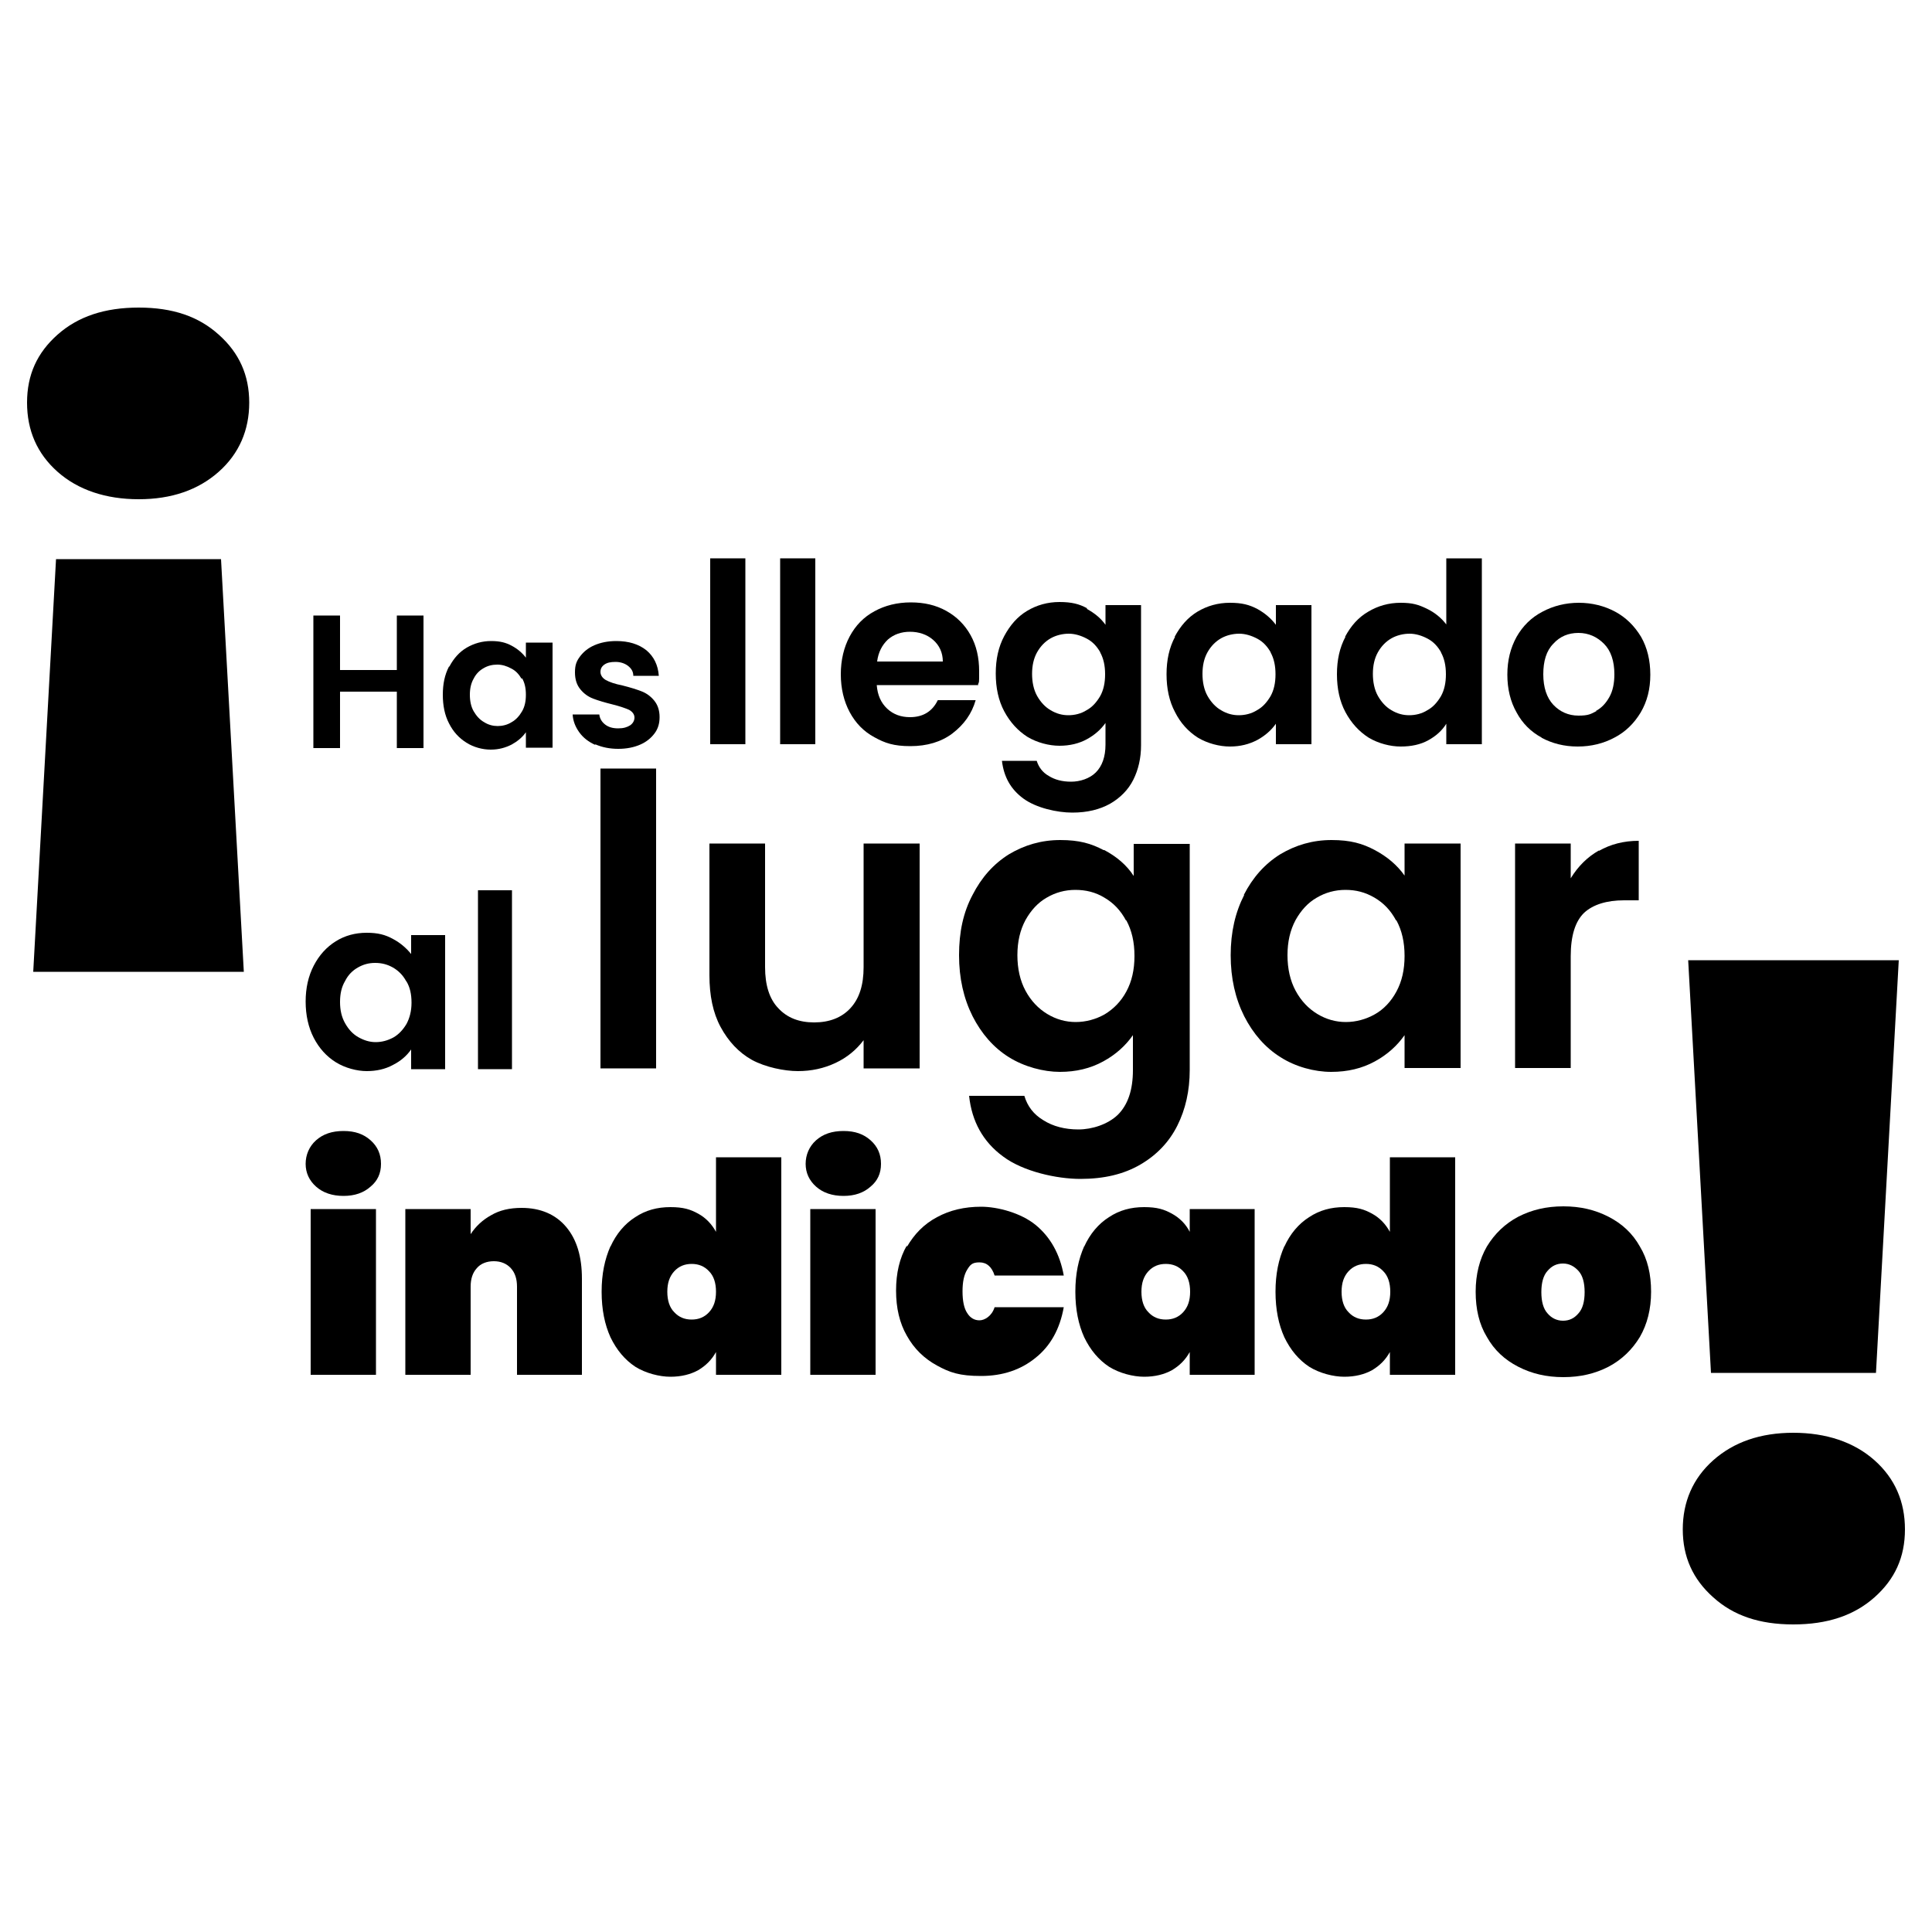
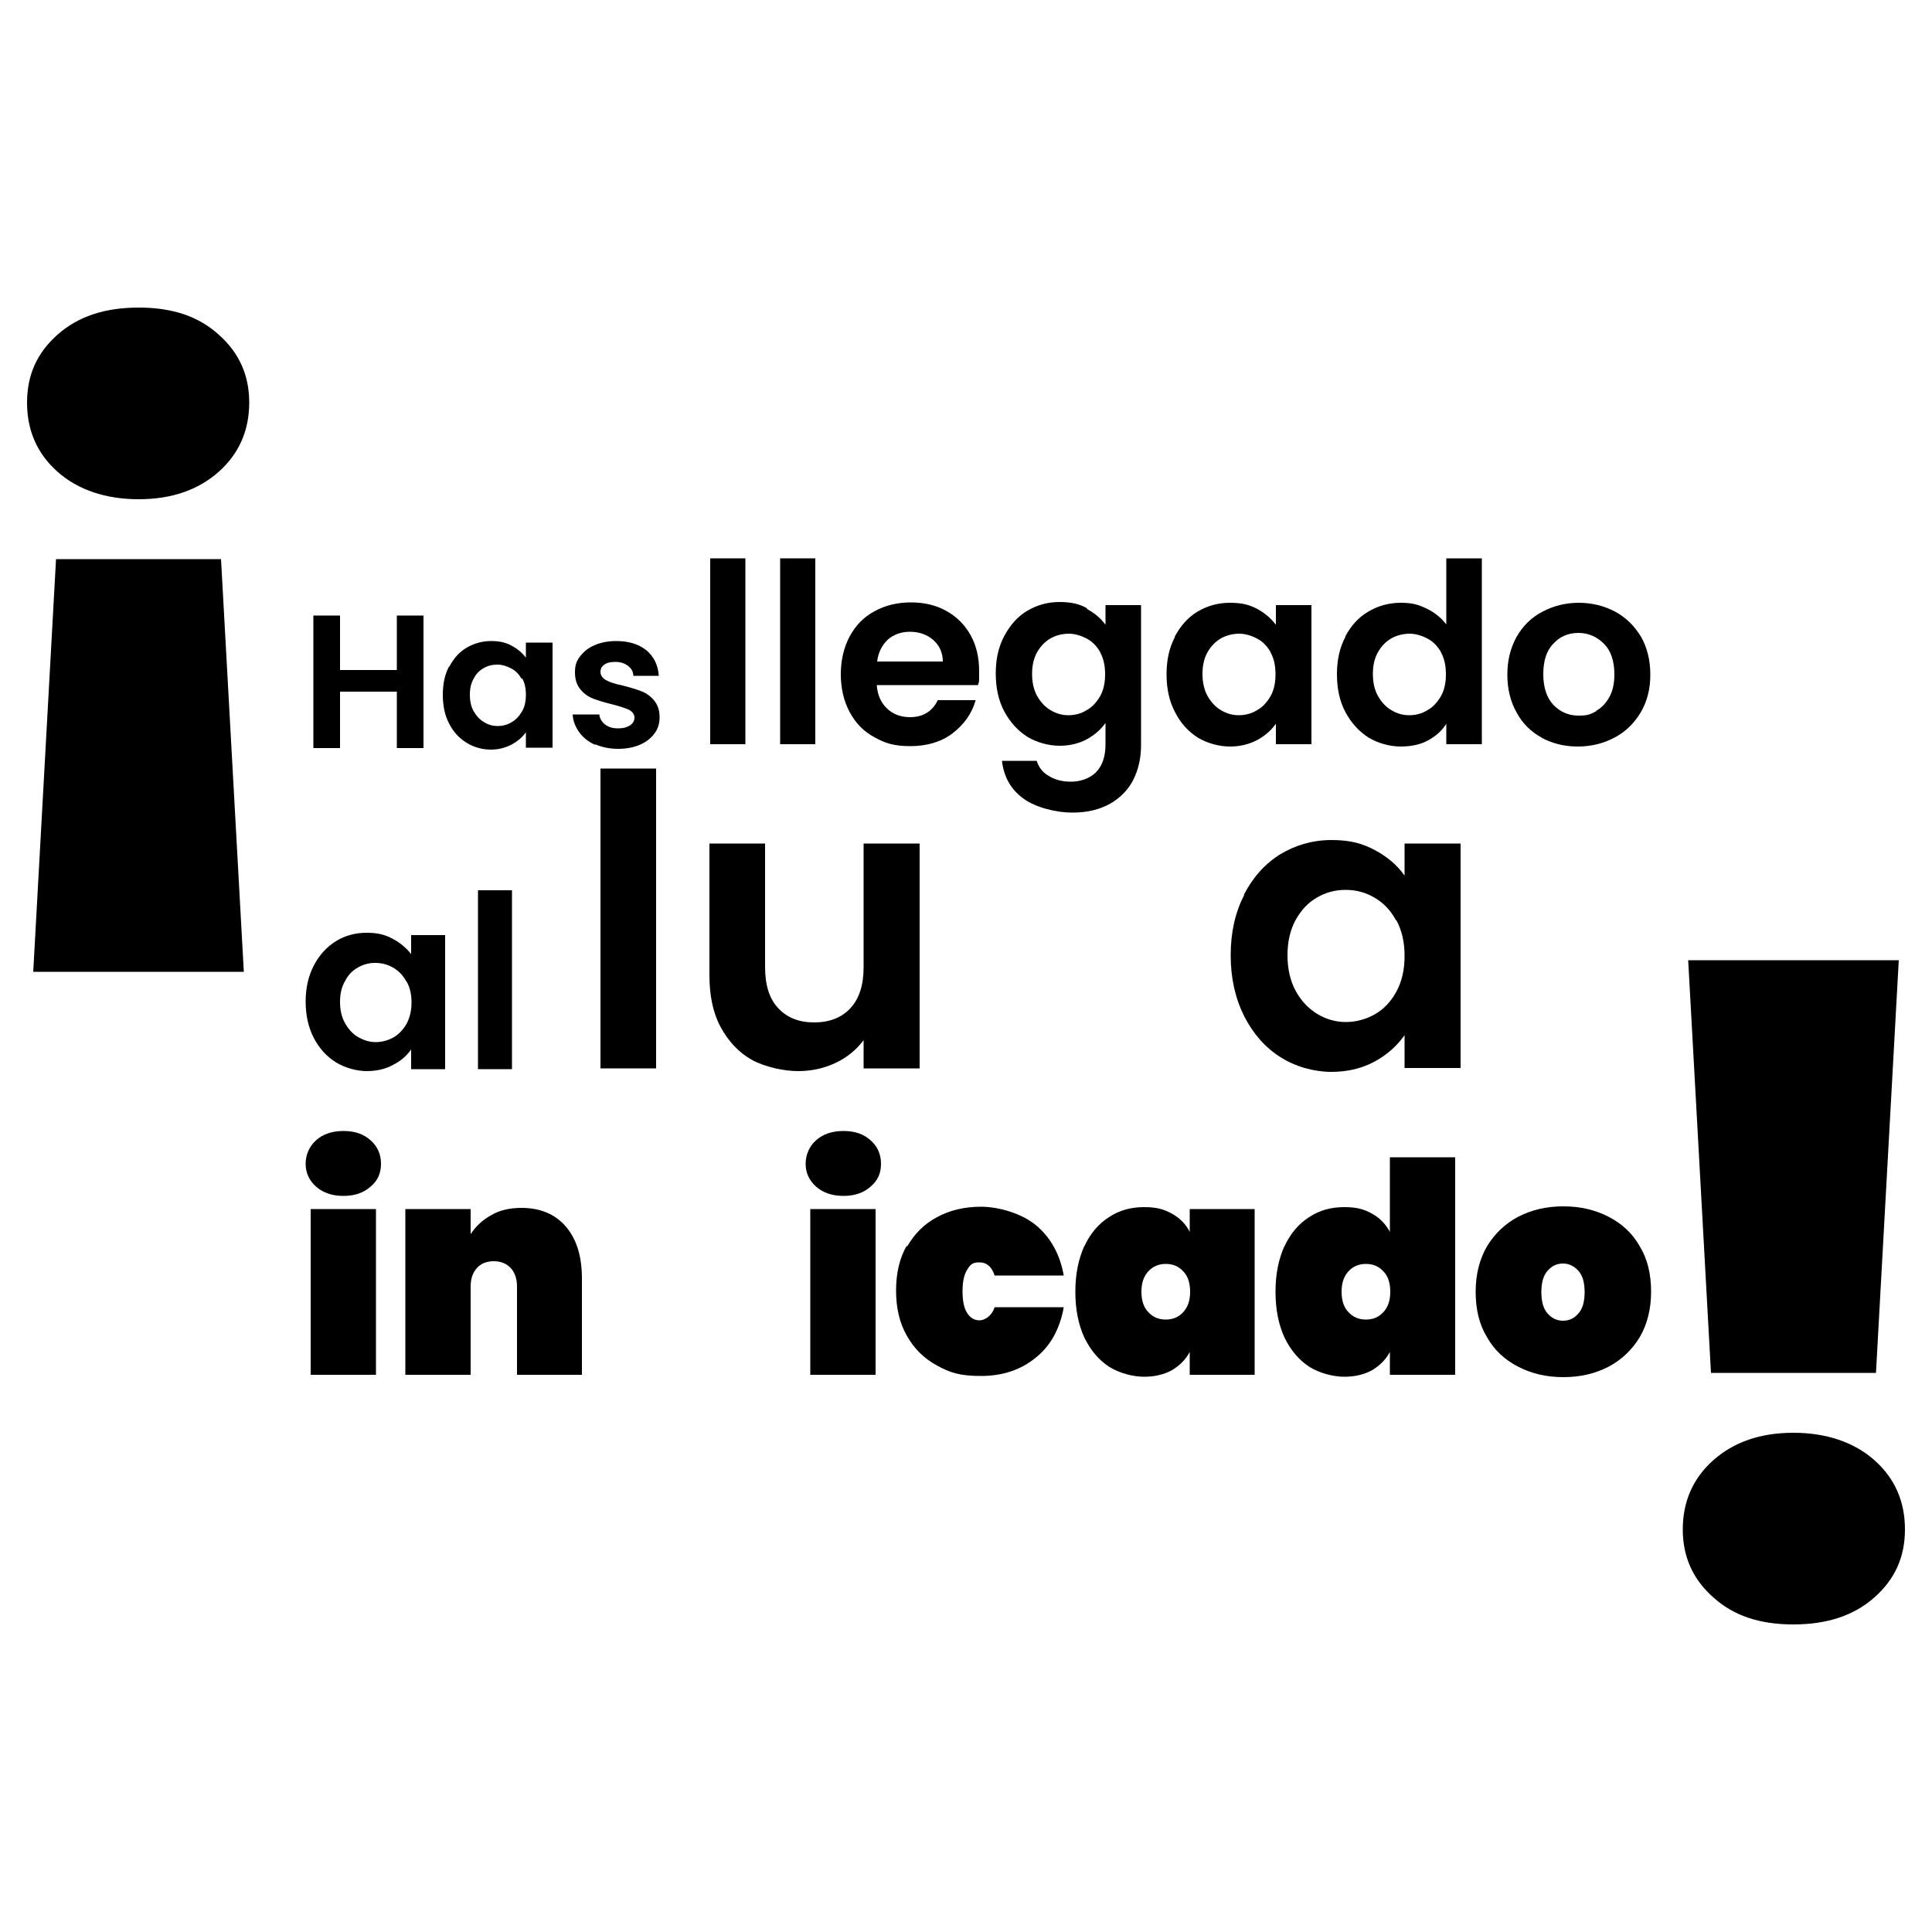
<svg xmlns="http://www.w3.org/2000/svg" id="a" viewBox="0 0 500 500">
  <defs>
    <style>.b{fill:#000;stroke-width:0px;}</style>
  </defs>
  <path class="b" d="M109.6,159.3v34.3h-6.9v-14.6h-14.7v14.6h-6.9v-34.3h6.9v14.1h14.7v-14.1h6.9Z" />
  <path class="b" d="M116.3,172.5c1.1-2.1,2.6-3.8,4.5-4.9,1.9-1.1,4-1.7,6.3-1.7s3.8.4,5.3,1.2c1.5.8,2.7,1.8,3.7,3.1v-3.9h6.9v27.2h-6.9v-4c-.9,1.3-2.1,2.3-3.7,3.2-1.6.8-3.3,1.3-5.4,1.3s-4.4-.6-6.3-1.8c-1.9-1.2-3.4-2.8-4.5-5-1.1-2.1-1.6-4.6-1.6-7.4s.5-5.2,1.6-7.3ZM135,175.7c-.7-1.2-1.5-2.1-2.7-2.7-1.1-.6-2.3-1-3.6-1s-2.5.3-3.5.9c-1.1.6-2,1.5-2.6,2.7-.7,1.2-1,2.6-1,4.2s.3,3.1,1,4.3c.7,1.2,1.6,2.2,2.7,2.8,1.1.7,2.3,1,3.5,1s2.5-.3,3.6-1c1.1-.6,2-1.6,2.7-2.8.7-1.2,1-2.6,1-4.3s-.3-3.1-1-4.3Z" />
  <path class="b" d="M154.1,192.8c-1.8-.8-3.2-1.9-4.2-3.3-1-1.4-1.6-2.9-1.7-4.6h6.9c.1,1,.6,1.9,1.5,2.6.9.7,2,1,3.4,1s2.3-.3,3.1-.8c.7-.5,1.1-1.2,1.1-2s-.5-1.5-1.4-2c-.9-.4-2.3-.9-4.3-1.4-2-.5-3.7-1-5-1.5-1.3-.5-2.4-1.3-3.3-2.4-.9-1.1-1.4-2.5-1.4-4.4s.4-2.9,1.3-4.1c.9-1.2,2.1-2.2,3.7-2.9,1.6-.7,3.5-1.1,5.7-1.1,3.2,0,5.8.8,7.8,2.4,1.9,1.6,3,3.8,3.2,6.6h-6.6c0-1.1-.5-1.9-1.4-2.6-.8-.6-1.9-1-3.2-1s-2.2.2-2.9.7c-.7.5-1,1.1-1,1.9s.5,1.6,1.4,2.1c.9.5,2.3,1,4.3,1.4,2,.5,3.6,1,4.9,1.5,1.3.5,2.4,1.3,3.3,2.4.9,1.1,1.4,2.5,1.4,4.3,0,1.6-.4,3-1.3,4.2-.9,1.2-2.1,2.2-3.7,2.9s-3.5,1.1-5.7,1.1-4.2-.4-6-1.2Z" />
  <path class="b" d="M192.9,144.5v48.1h-9.1v-48.1h9.1Z" />
  <path class="b" d="M211,144.5v48.1h-9.1v-48.1h9.1Z" />
  <path class="b" d="M253.2,177.3h-26.3c.2,2.6,1.1,4.6,2.7,6.1,1.6,1.5,3.6,2.2,5.9,2.2,3.4,0,5.8-1.5,7.2-4.4h9.8c-1,3.5-3,6.3-6,8.6-2.9,2.2-6.6,3.3-10.9,3.3s-6.6-.8-9.3-2.3c-2.8-1.5-4.9-3.7-6.4-6.5-1.5-2.8-2.3-6.1-2.3-9.8s.8-7,2.3-9.8c1.5-2.8,3.6-5,6.4-6.5,2.7-1.5,5.9-2.3,9.4-2.3s6.5.7,9.2,2.2c2.7,1.5,4.8,3.6,6.3,6.3,1.5,2.7,2.2,5.8,2.2,9.3s0,2.5-.3,3.5ZM244,171.2c0-2.3-.9-4.2-2.5-5.6-1.6-1.4-3.7-2.1-6-2.1s-4.2.7-5.7,2c-1.5,1.4-2.5,3.3-2.8,5.7h17.1Z" />
  <path class="b" d="M281.3,157.6c2,1.1,3.6,2.4,4.8,4.1v-5.1h9.2v36.3c0,3.3-.7,6.3-2,8.9-1.3,2.6-3.4,4.7-6,6.2-2.7,1.5-5.9,2.3-9.8,2.3s-9.3-1.2-12.6-3.6c-3.3-2.4-5.1-5.6-5.6-9.8h9c.5,1.6,1.5,3,3.1,3.9,1.6,1,3.5,1.5,5.8,1.5s4.8-.8,6.4-2.4c1.6-1.6,2.5-4,2.5-7.2v-5.6c-1.2,1.7-2.8,3.1-4.8,4.2s-4.4,1.7-7.1,1.7-5.8-.8-8.3-2.3c-2.5-1.6-4.5-3.8-6-6.6-1.5-2.8-2.2-6.1-2.2-9.8s.7-6.9,2.2-9.7c1.5-2.8,3.4-5,5.9-6.5,2.5-1.5,5.3-2.3,8.4-2.3s5.1.5,7.1,1.6ZM284.8,168.9c-.9-1.6-2-2.8-3.5-3.6-1.5-.8-3.1-1.3-4.7-1.3s-3.3.4-4.7,1.2c-1.4.8-2.6,2-3.5,3.6-.9,1.6-1.3,3.5-1.3,5.6s.4,4.1,1.3,5.7c.9,1.6,2.1,2.9,3.5,3.7,1.5.9,3,1.3,4.6,1.3s3.3-.4,4.7-1.3c1.5-.8,2.6-2.1,3.5-3.6.9-1.6,1.3-3.5,1.3-5.7s-.4-4.1-1.3-5.7Z" />
  <path class="b" d="M304,164.8c1.5-2.8,3.4-5,5.9-6.5,2.5-1.5,5.3-2.3,8.4-2.3s5,.5,7.1,1.6c2,1.1,3.6,2.5,4.8,4.1v-5.1h9.2v36h-9.2v-5.3c-1.2,1.7-2.8,3.1-4.8,4.2-2.1,1.1-4.4,1.7-7.1,1.7s-5.8-.8-8.3-2.3c-2.5-1.6-4.5-3.8-5.9-6.6-1.5-2.8-2.2-6.1-2.2-9.8s.7-6.9,2.2-9.7ZM328.9,168.9c-.9-1.6-2-2.8-3.5-3.6-1.5-.8-3.1-1.3-4.7-1.3s-3.3.4-4.7,1.2c-1.4.8-2.6,2-3.5,3.6-.9,1.6-1.3,3.5-1.3,5.6s.4,4.1,1.3,5.7c.9,1.6,2.1,2.9,3.5,3.7,1.5.9,3,1.3,4.6,1.3s3.3-.4,4.7-1.3c1.5-.8,2.6-2.1,3.5-3.6.9-1.6,1.3-3.5,1.3-5.7s-.4-4.1-1.3-5.7Z" />
  <path class="b" d="M348.1,164.8c1.5-2.8,3.4-5,6-6.5,2.5-1.5,5.3-2.3,8.4-2.3s4.6.5,6.7,1.5c2.1,1,3.8,2.4,5.1,4.1v-17.1h9.2v48.1h-9.2v-5.3c-1.1,1.8-2.7,3.2-4.7,4.3-2,1.1-4.4,1.6-7.1,1.6s-5.8-.8-8.3-2.3c-2.5-1.6-4.5-3.8-6-6.6-1.5-2.8-2.2-6.1-2.2-9.8s.7-6.9,2.2-9.7ZM373,168.9c-.9-1.6-2-2.8-3.5-3.6-1.5-.8-3.1-1.3-4.7-1.3s-3.3.4-4.7,1.2c-1.4.8-2.6,2-3.5,3.6-.9,1.6-1.3,3.5-1.3,5.6s.4,4.1,1.3,5.7c.9,1.6,2.1,2.9,3.5,3.7,1.5.9,3,1.3,4.6,1.3s3.3-.4,4.7-1.3c1.5-.8,2.6-2.1,3.5-3.6.9-1.6,1.3-3.5,1.3-5.7s-.4-4.1-1.3-5.7Z" />
  <path class="b" d="M399,190.9c-2.8-1.5-5-3.7-6.5-6.5-1.6-2.8-2.4-6.1-2.4-9.8s.8-6.9,2.4-9.8c1.6-2.8,3.8-5,6.7-6.5,2.8-1.5,6-2.3,9.4-2.3s6.6.8,9.4,2.3c2.8,1.5,5,3.7,6.7,6.5,1.6,2.8,2.4,6.1,2.4,9.8s-.8,6.9-2.5,9.8c-1.7,2.8-3.9,5-6.8,6.5-2.8,1.5-6,2.3-9.5,2.3s-6.6-.8-9.4-2.3ZM413,184c1.5-.8,2.6-2,3.5-3.6.9-1.6,1.3-3.6,1.3-5.9,0-3.4-.9-6.1-2.7-7.9-1.8-1.8-4-2.8-6.6-2.8s-4.8.9-6.5,2.8c-1.8,1.8-2.6,4.5-2.6,7.9s.9,6.1,2.6,7.9c1.7,1.8,3.9,2.8,6.5,2.8s3.2-.4,4.7-1.2Z" />
  <path class="b" d="M81.2,249.9c1.4-2.7,3.3-4.8,5.7-6.3,2.4-1.5,5.1-2.2,8-2.2s4.8.5,6.8,1.6c1.9,1,3.5,2.4,4.7,3.9v-4.9h8.8v34.7h-8.8v-5.1c-1.1,1.6-2.7,3-4.7,4-2,1.1-4.3,1.6-6.8,1.6s-5.6-.8-8-2.3c-2.4-1.5-4.3-3.6-5.7-6.3-1.4-2.7-2.1-5.9-2.1-9.4s.7-6.6,2.1-9.3ZM105.1,253.9c-.8-1.5-2-2.7-3.4-3.5-1.4-.8-2.9-1.2-4.6-1.2s-3.1.4-4.5,1.2c-1.4.8-2.5,1.9-3.3,3.5-.9,1.5-1.3,3.3-1.3,5.4s.4,3.9,1.3,5.5c.9,1.6,2,2.8,3.4,3.6,1.4.8,2.9,1.3,4.5,1.3s3.1-.4,4.6-1.2c1.4-.8,2.5-2,3.4-3.5.8-1.5,1.3-3.3,1.3-5.5s-.4-4-1.3-5.5Z" />
  <path class="b" d="M132.5,230.4v46.3h-8.8v-46.3h8.8Z" />
  <path class="b" d="M169.8,198.9v77.6h-14.4v-77.6h14.4Z" />
  <path class="b" d="M238,218.4v58.1h-14.5v-7.3c-1.9,2.5-4.3,4.5-7.3,5.9-3,1.4-6.2,2.1-9.7,2.1s-8.4-1-11.9-2.9c-3.4-1.9-6.1-4.8-8.1-8.5-2-3.7-2.9-8.2-2.9-13.4v-34.1h14.4v32c0,4.6,1.1,8.2,3.4,10.6,2.3,2.5,5.4,3.7,9.3,3.7s7.1-1.2,9.4-3.7c2.3-2.5,3.4-6,3.4-10.6v-32h14.5Z" />
-   <path class="b" d="M285.8,220c3.2,1.7,5.8,3.9,7.6,6.7v-8.3h14.5v58.5c0,5.4-1.1,10.2-3.2,14.4-2.1,4.2-5.3,7.6-9.6,10.1-4.3,2.5-9.4,3.7-15.5,3.7s-14.8-1.9-20-5.8c-5.2-3.8-8.1-9.1-8.8-15.7h14.3c.8,2.7,2.4,4.8,4.9,6.3,2.5,1.6,5.6,2.4,9.1,2.4s7.6-1.3,10.2-3.8c2.6-2.6,3.9-6.4,3.9-11.6v-9c-1.9,2.7-4.4,5-7.7,6.8-3.3,1.8-7,2.7-11.2,2.7s-9.2-1.3-13.2-3.8c-4-2.5-7.1-6.1-9.4-10.6-2.3-4.6-3.5-9.8-3.5-15.8s1.1-11.1,3.5-15.6c2.3-4.5,5.4-8,9.4-10.5,4-2.4,8.4-3.7,13.3-3.7s8,.9,11.2,2.6ZM291.4,238.2c-1.4-2.6-3.2-4.5-5.6-5.9-2.3-1.4-4.8-2-7.5-2s-5.2.7-7.4,2c-2.3,1.3-4.1,3.3-5.5,5.8-1.4,2.6-2.1,5.6-2.1,9.1s.7,6.6,2.1,9.2c1.4,2.6,3.3,4.6,5.6,6,2.3,1.4,4.8,2.1,7.4,2.1s5.2-.7,7.5-2c2.3-1.4,4.2-3.3,5.6-5.9,1.4-2.6,2.1-5.6,2.1-9.2s-.7-6.6-2.1-9.2Z" />
  <path class="b" d="M321.9,231.6c2.3-4.5,5.4-8,9.4-10.5,4-2.4,8.4-3.7,13.3-3.7s8,.9,11.2,2.6c3.2,1.7,5.8,3.9,7.7,6.6v-8.3h14.5v58.1h-14.5v-8.5c-1.9,2.7-4.4,5-7.7,6.8-3.3,1.8-7,2.7-11.3,2.7s-9.2-1.3-13.1-3.8c-4-2.5-7.1-6.1-9.4-10.6-2.3-4.6-3.5-9.8-3.5-15.8s1.2-11.1,3.5-15.6ZM361.3,238.2c-1.4-2.6-3.2-4.5-5.6-5.9s-4.8-2-7.5-2-5.2.7-7.4,2c-2.3,1.3-4.1,3.3-5.5,5.8-1.4,2.6-2.1,5.6-2.1,9.1s.7,6.6,2.1,9.2c1.4,2.6,3.3,4.6,5.6,6,2.3,1.4,4.8,2.1,7.4,2.1s5.2-.7,7.5-2,4.2-3.3,5.6-5.9c1.4-2.6,2.1-5.6,2.1-9.2s-.7-6.6-2.1-9.2Z" />
-   <path class="b" d="M413.8,220.2c3-1.7,6.4-2.6,10.3-2.6v15.4h-3.8c-4.5,0-8,1.1-10.3,3.2-2.3,2.2-3.5,5.9-3.5,11.3v28.9h-14.4v-58.1h14.4v9c1.9-3.1,4.3-5.5,7.3-7.2Z" />
  <path class="b" d="M81.8,307.1c-1.8-1.6-2.7-3.6-2.7-5.9s.9-4.5,2.7-6.1c1.8-1.6,4.1-2.4,7.1-2.4s5.2.8,7,2.4c1.8,1.6,2.7,3.6,2.7,6.1s-.9,4.4-2.7,5.9c-1.8,1.6-4.1,2.4-7,2.4s-5.3-.8-7.1-2.4ZM97.3,312.9v42.9h-16.9v-42.9h16.9Z" />
  <path class="b" d="M146.5,317.5c2.8,3.3,4.1,7.8,4.1,13.4v24.9h-16.8v-22.8c0-2-.5-3.6-1.6-4.8-1.1-1.2-2.6-1.8-4.4-1.8s-3.4.6-4.4,1.8c-1.1,1.2-1.6,2.8-1.6,4.8v22.8h-16.9v-42.9h16.9v6.5c1.3-2,3.1-3.7,5.3-4.9,2.2-1.3,4.8-1.9,7.9-1.9,4.9,0,8.8,1.7,11.5,4.9Z" />
-   <path class="b" d="M158,322.6c1.5-3.3,3.7-5.9,6.4-7.6,2.7-1.8,5.7-2.6,9.1-2.6s5.2.6,7.2,1.7c2,1.1,3.5,2.7,4.6,4.7v-19.3h16.9v56.3h-16.9v-5.9c-1.1,2-2.6,3.5-4.6,4.7-2,1.1-4.4,1.7-7.2,1.7s-6.4-.9-9.1-2.6c-2.7-1.8-4.8-4.3-6.4-7.6-1.5-3.3-2.3-7.2-2.3-11.8s.8-8.4,2.3-11.8ZM183.5,329c-1.2-1.3-2.7-1.9-4.5-1.9s-3.3.6-4.5,1.9c-1.2,1.3-1.8,3-1.8,5.3s.6,4.1,1.8,5.3c1.2,1.3,2.7,1.9,4.5,1.9s3.3-.6,4.5-1.9c1.2-1.3,1.8-3,1.8-5.3s-.6-4.1-1.8-5.3Z" />
  <path class="b" d="M211.2,307.1c-1.8-1.6-2.7-3.6-2.7-5.9s.9-4.5,2.7-6.1c1.8-1.6,4.1-2.4,7.1-2.4s5.2.8,7,2.4c1.8,1.6,2.7,3.6,2.7,6.1s-.9,4.4-2.7,5.9c-1.8,1.6-4.1,2.4-7,2.4s-5.3-.8-7.1-2.4ZM226.6,312.9v42.9h-16.9v-42.9h16.9Z" />
  <path class="b" d="M234.7,322.7c1.9-3.3,4.4-5.9,7.8-7.7,3.3-1.8,7.1-2.7,11.4-2.7s10.3,1.6,14.1,4.7c3.8,3.1,6.3,7.5,7.3,13.1h-17.9c-.7-2.2-2-3.4-3.9-3.4s-2.4.6-3.2,1.9c-.8,1.3-1.2,3.1-1.2,5.6s.4,4.4,1.2,5.6c.8,1.3,1.9,1.9,3.2,1.9s3.2-1.1,3.9-3.4h17.9c-1,5.6-3.4,10-7.3,13.1-3.8,3.1-8.5,4.7-14.1,4.7s-8.1-.9-11.4-2.7c-3.3-1.8-5.9-4.3-7.8-7.7-1.9-3.3-2.8-7.2-2.8-11.7s.9-8.4,2.8-11.7Z" />
  <path class="b" d="M280.6,322.6c1.5-3.3,3.7-5.9,6.4-7.6,2.7-1.8,5.7-2.6,9.1-2.6s5.2.6,7.2,1.7c2,1.1,3.6,2.7,4.6,4.7v-5.9h16.8v42.9h-16.8v-5.9c-1.1,2-2.6,3.5-4.6,4.7-2,1.1-4.4,1.7-7.2,1.7s-6.4-.9-9.1-2.6c-2.7-1.8-4.8-4.3-6.4-7.6-1.5-3.3-2.3-7.2-2.3-11.8s.8-8.4,2.3-11.8ZM306.2,329c-1.2-1.3-2.7-1.9-4.5-1.9s-3.3.6-4.5,1.9c-1.2,1.3-1.8,3-1.8,5.3s.6,4.1,1.8,5.3c1.2,1.3,2.7,1.9,4.5,1.9s3.3-.6,4.5-1.9c1.2-1.3,1.8-3,1.8-5.3s-.6-4.1-1.8-5.3Z" />
  <path class="b" d="M332.4,322.6c1.5-3.3,3.7-5.9,6.4-7.6,2.7-1.8,5.7-2.6,9.1-2.6s5.2.6,7.2,1.7c2,1.1,3.5,2.7,4.6,4.7v-19.3h16.9v56.3h-16.9v-5.9c-1.1,2-2.6,3.5-4.6,4.7-2,1.1-4.4,1.7-7.2,1.7s-6.4-.9-9.1-2.6c-2.7-1.8-4.8-4.3-6.4-7.6-1.5-3.3-2.3-7.2-2.3-11.8s.8-8.4,2.3-11.8ZM358,329c-1.2-1.3-2.7-1.9-4.5-1.9s-3.3.6-4.5,1.9c-1.2,1.3-1.8,3-1.8,5.3s.6,4.1,1.8,5.3c1.2,1.3,2.7,1.9,4.5,1.9s3.3-.6,4.5-1.9c1.2-1.3,1.8-3,1.8-5.3s-.6-4.1-1.8-5.3Z" />
  <path class="b" d="M392.9,353.7c-3.5-1.8-6.2-4.3-8.1-7.7-2-3.3-2.9-7.2-2.9-11.7s1-8.4,2.9-11.7c2-3.3,4.7-5.9,8.1-7.7,3.5-1.8,7.3-2.7,11.7-2.7s8.2.9,11.7,2.7c3.5,1.8,6.2,4.3,8.1,7.7,2,3.3,2.9,7.2,2.9,11.7s-1,8.4-2.9,11.7c-2,3.3-4.7,5.9-8.1,7.7-3.5,1.8-7.3,2.7-11.7,2.7s-8.2-.9-11.7-2.7ZM408.5,339.9c1.1-1.2,1.6-3.1,1.6-5.5s-.5-4.3-1.6-5.5c-1.1-1.2-2.4-1.9-4-1.9s-2.9.6-4,1.9c-1.1,1.2-1.6,3.1-1.6,5.5s.5,4.3,1.6,5.5c1,1.2,2.4,1.9,4,1.9s2.9-.6,4-1.9Z" />
  <path class="b" d="M56.6,86.6c5.3,4.7,7.9,10.5,7.9,17.6s-2.6,13.2-7.9,17.9c-5.3,4.7-12.2,7.1-20.7,7.1s-15.7-2.4-21-7.1c-5.3-4.7-7.9-10.7-7.9-17.9s2.6-12.9,7.9-17.6c5.3-4.7,12.2-7,21-7s15.5,2.3,20.7,7ZM14.4,144.7h42.8l5.9,106.8H8.6l5.9-106.8Z" />
  <path class="b" d="M443.4,413.4c-5.3-4.7-7.9-10.5-7.9-17.6s2.6-13.2,7.9-17.9c5.3-4.7,12.2-7.1,20.7-7.1s15.7,2.4,21,7.1c5.3,4.7,7.9,10.7,7.9,17.9s-2.6,12.9-7.9,17.6c-5.3,4.7-12.2,7-21,7s-15.5-2.3-20.7-7ZM485.6,355.3h-42.8l-5.9-106.8h54.5l-5.9,106.8Z" />
</svg>